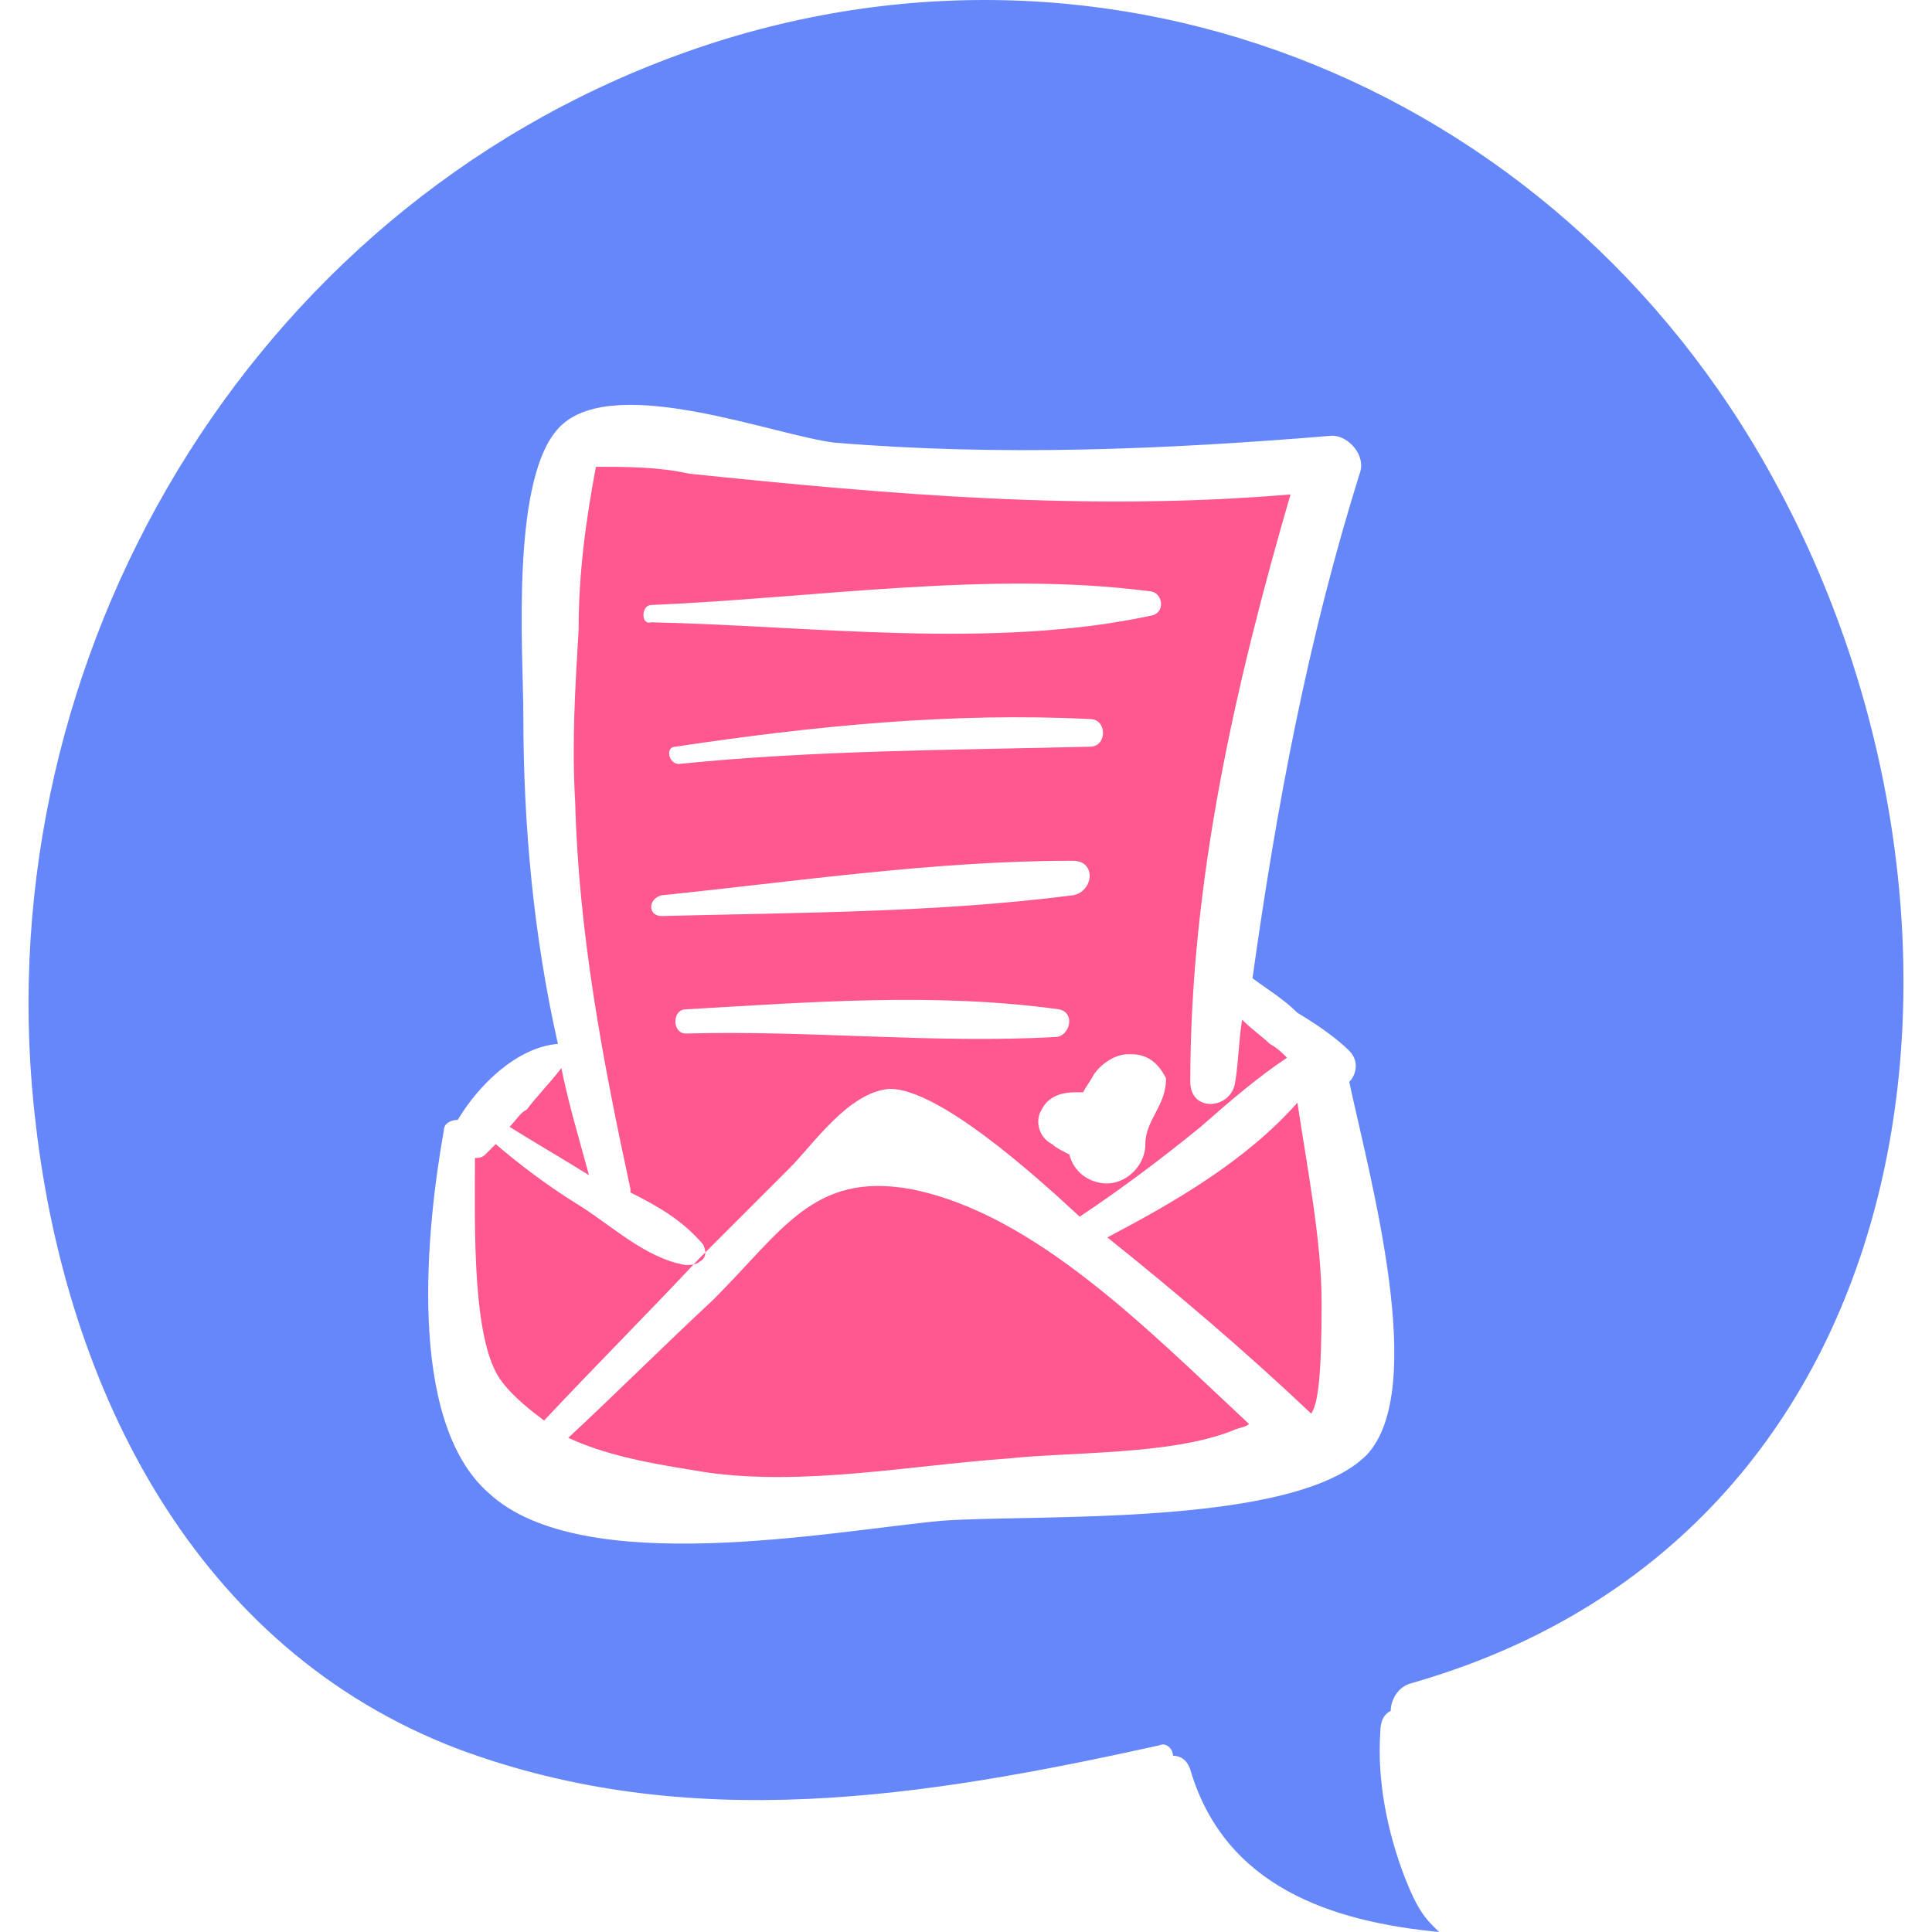
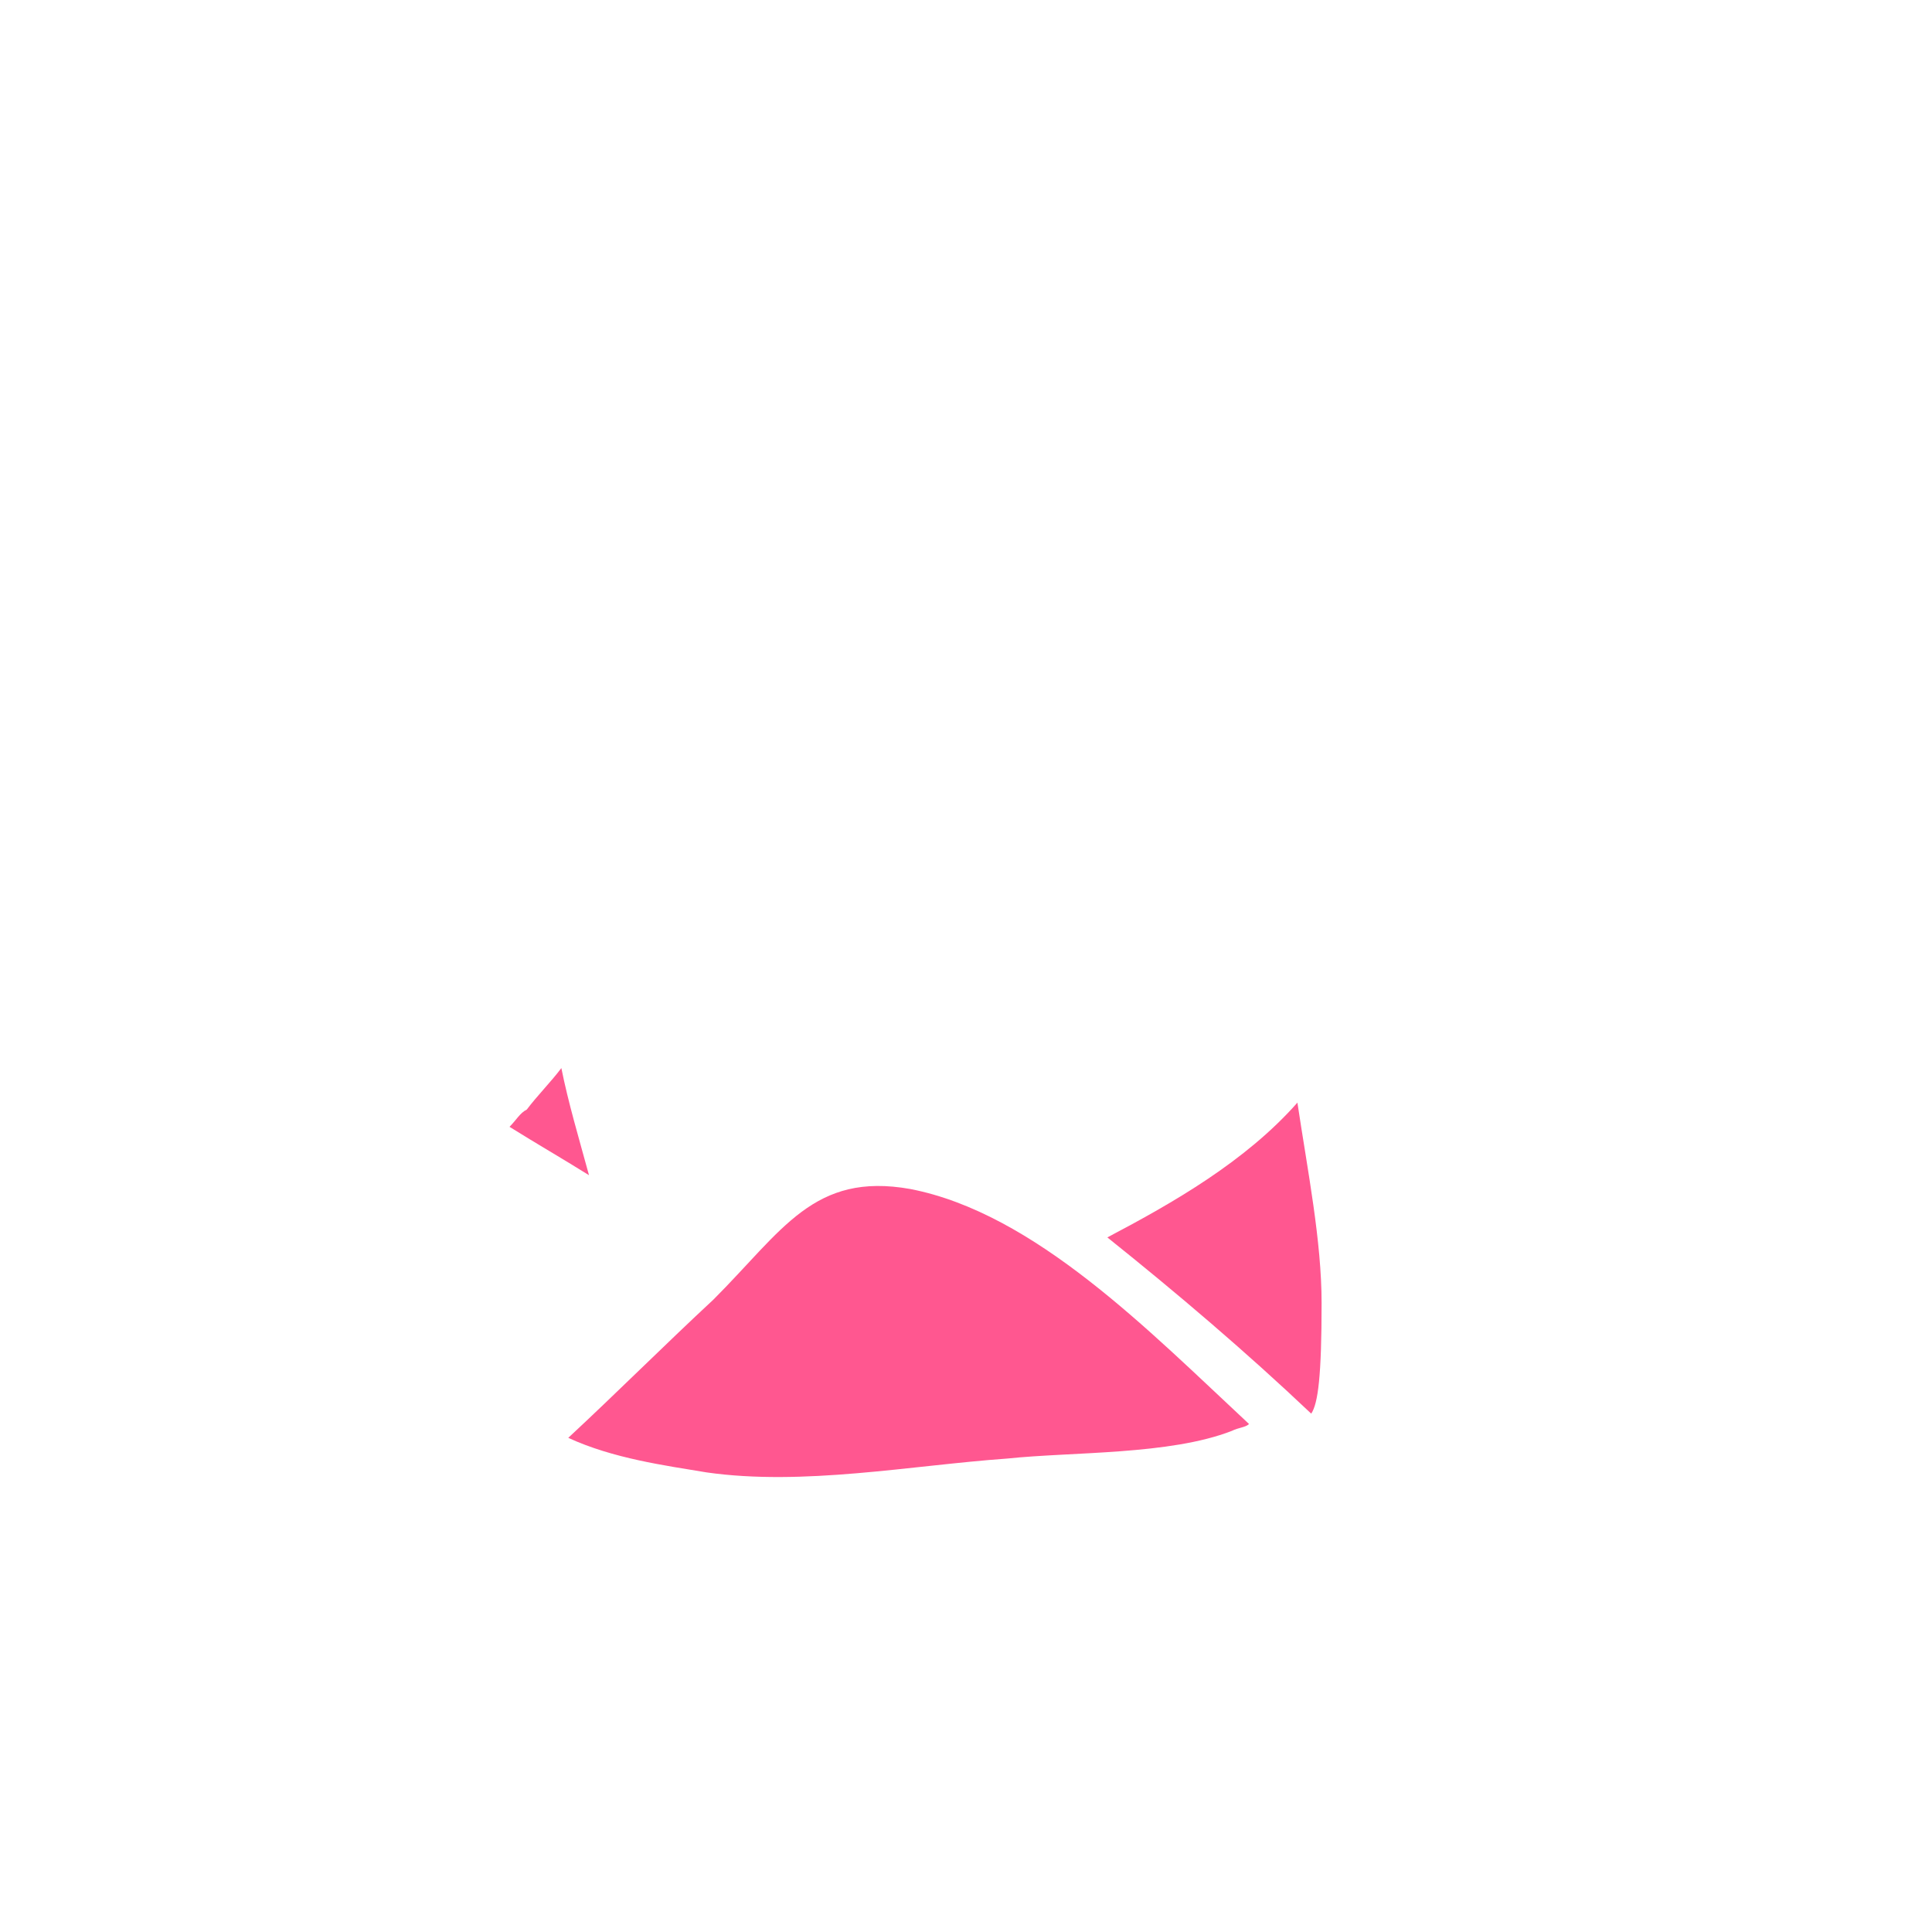
<svg xmlns="http://www.w3.org/2000/svg" fill="#000000" version="1.1" id="Capa_1" width="800px" height="800px" viewBox="0 0 342.156 342.156" xml:space="preserve">
  <g>
    <g>
-       <path fill="#6587f9" d="M246.295,302.988c0-1.836,1.224-4.284,3.672-4.896c94.248-26.928,105.876-137.088,64.26-212.976    c-38.556-70.992-121.176-104.04-197.675-74.052C41.275,40.44-3.401,120,6.391,199.56c5.508,46.513,28.152,92.412,74.664,110.16    c41.004,15.3,82.62,8.568,124.236-0.612c1.224-0.611,2.448,0.612,2.448,1.837c1.224,0,2.447,0.611,3.06,2.447    c6.12,20.809,25.092,26.929,44.064,28.765c-0.612-0.612-1.225-1.225-1.225-1.225c-2.448-2.447-3.672-5.508-4.896-8.567    c-3.061-7.956-4.896-17.137-4.284-25.704C244.459,304.824,245.07,303.6,246.295,302.988z M242.011,257.7    c-12.852,12.852-58.752,10.403-75.275,11.628c-19.584,1.836-63.648,10.403-80.172-4.896c-14.688-12.852-11.016-47.124-7.956-64.26    c0-1.224,1.224-1.836,2.448-1.836c3.672-6.12,10.404-12.852,17.748-13.464c-4.284-18.972-6.12-38.556-6.12-58.14    c0-11.016-2.448-42.84,6.732-51.408c9.792-9.18,37.944,1.836,48.348,3.06c29.375,2.448,58.751,1.224,88.127-1.224    c3.061,0,6.12,3.672,4.896,6.732c-9.181,29.376-14.688,58.752-18.973,89.352c2.448,1.836,5.509,3.672,7.956,6.12    c3.061,1.836,6.732,4.283,9.181,6.731c1.836,1.836,1.224,4.284,0,5.508C242.623,208.74,253.026,246.072,242.011,257.7z" />
      <path fill="#ff5790" d="M196.11,219.144c12.24,9.792,24.48,20.196,36.108,31.212c1.224-1.836,1.836-6.731,1.836-19.584    c0-11.016-2.448-23.256-4.284-35.496C220.591,205.68,207.738,213.023,196.11,219.144z" />
-       <path fill="#ff5790" d="M139.807,206.904c4.284-4.284,10.404-13.465,17.748-14.076c8.568,0,25.091,14.688,33.66,22.644    c7.344-4.896,14.688-10.403,21.42-15.912c4.896-4.283,9.792-8.567,15.3-12.239c-0.611-0.612-1.836-1.836-3.06-2.448    c-1.225-1.225-3.061-2.448-4.896-4.284c-0.611,3.672-0.611,7.344-1.224,11.016c-0.612,4.896-7.956,5.509-7.956,0    c0-35.496,7.956-70.379,17.748-104.04c-36.108,3.06-70.992,0-106.488-3.672c-5.508-1.224-11.016-1.224-16.524-1.224    c-1.836,9.792-3.06,18.972-3.06,28.764c-0.612,10.404-1.224,20.196-0.612,30.6c0.612,23.256,4.896,45.9,9.792,68.544    c0,0,0,0,0,0.611c4.896,2.448,9.18,4.896,12.852,9.181c0.612,1.224,0.612,2.448-0.612,3.06c-0.612,0.612-1.836,0.612-2.448,0.612    c-7.344-1.225-13.464-7.344-19.584-11.017c-4.896-3.06-9.792-6.731-14.076-10.403c-0.612,0.611-1.224,1.224-1.836,1.836    c-0.612,0.612-1.224,0.612-1.836,0.612c0,12.239-0.612,33.048,4.896,39.779c1.836,2.448,4.896,4.896,7.344,6.732    c9.18-9.792,18.36-18.973,27.54-28.765C128.792,217.92,134.299,212.412,139.807,206.904z M202.843,202.62    c0,4.284-4.284,7.956-8.568,6.731c-2.447-0.611-4.283-2.447-4.896-4.896c-1.225-0.612-2.448-1.225-3.061-1.836    c-2.447-1.225-3.06-4.284-1.836-6.12c1.225-2.448,3.672-3.061,6.12-3.061c0.612,0,0.612,0,1.225,0    c0.611-1.224,1.224-1.836,1.836-3.06c1.224-1.836,3.672-3.672,6.12-3.672h0.611c3.061,0,4.896,1.836,6.12,4.284    C206.515,195.888,202.843,198.336,202.843,202.62z M193.051,132.24c-24.479,0.612-48.959,0.612-72.828,3.06    c-1.836,0-2.448-3.06-0.612-3.06c24.48-3.672,48.96-6.12,73.439-4.896C196.11,127.344,196.11,132.24,193.051,132.24z     M115.327,107.148c28.764-1.224,59.976-6.12,88.128-2.448c2.447,0,3.06,3.672,0.611,4.284c-28.151,6.12-60.587,1.836-88.739,1.224    C113.491,110.82,113.491,107.148,115.327,107.148z M117.163,158.556c23.868-2.448,48.348-6.12,72.828-6.12    c4.283,0,3.672,5.508,0,6.12c-23.868,3.06-48.348,3.06-72.828,3.672C114.715,162.228,114.715,159.168,117.163,158.556z     M121.447,183.036c-2.448,0-2.448-4.284,0-4.284c21.42-1.224,44.064-3.061,66.096,0c3.06,0.612,1.836,4.896-0.612,4.896    C165.511,184.872,143.479,182.424,121.447,183.036z" />
      <path fill="#ff5790" d="M126.343,230.16c-8.568,7.956-17.136,16.523-25.704,24.479c7.956,3.672,17.136,4.896,24.48,6.12    c17.136,2.448,36.108-1.224,53.244-2.448c11.628-1.224,28.764-0.611,39.779-4.896c1.225-0.612,2.448-0.612,3.061-1.225    c-17.748-16.523-37.944-37.331-59.976-41.615C144.091,207.516,138.583,217.92,126.343,230.16z" />
-       <path fill="#ff5790" d="M99.416,189.156c-1.836,2.447-4.284,4.896-6.12,7.344c-1.224,0.612-1.836,1.836-3.06,3.06    c4.896,3.061,9.18,5.509,14.076,8.568C102.475,201.396,100.639,195.275,99.416,189.156z" />
+       <path fill="#ff5790" d="M99.416,189.156c-1.836,2.447-4.284,4.896-6.12,7.344c-1.224,0.612-1.836,1.836-3.06,3.06    c4.896,3.061,9.18,5.509,14.076,8.568C102.475,201.396,100.639,195.275,99.416,189.156" />
    </g>
  </g>
</svg>